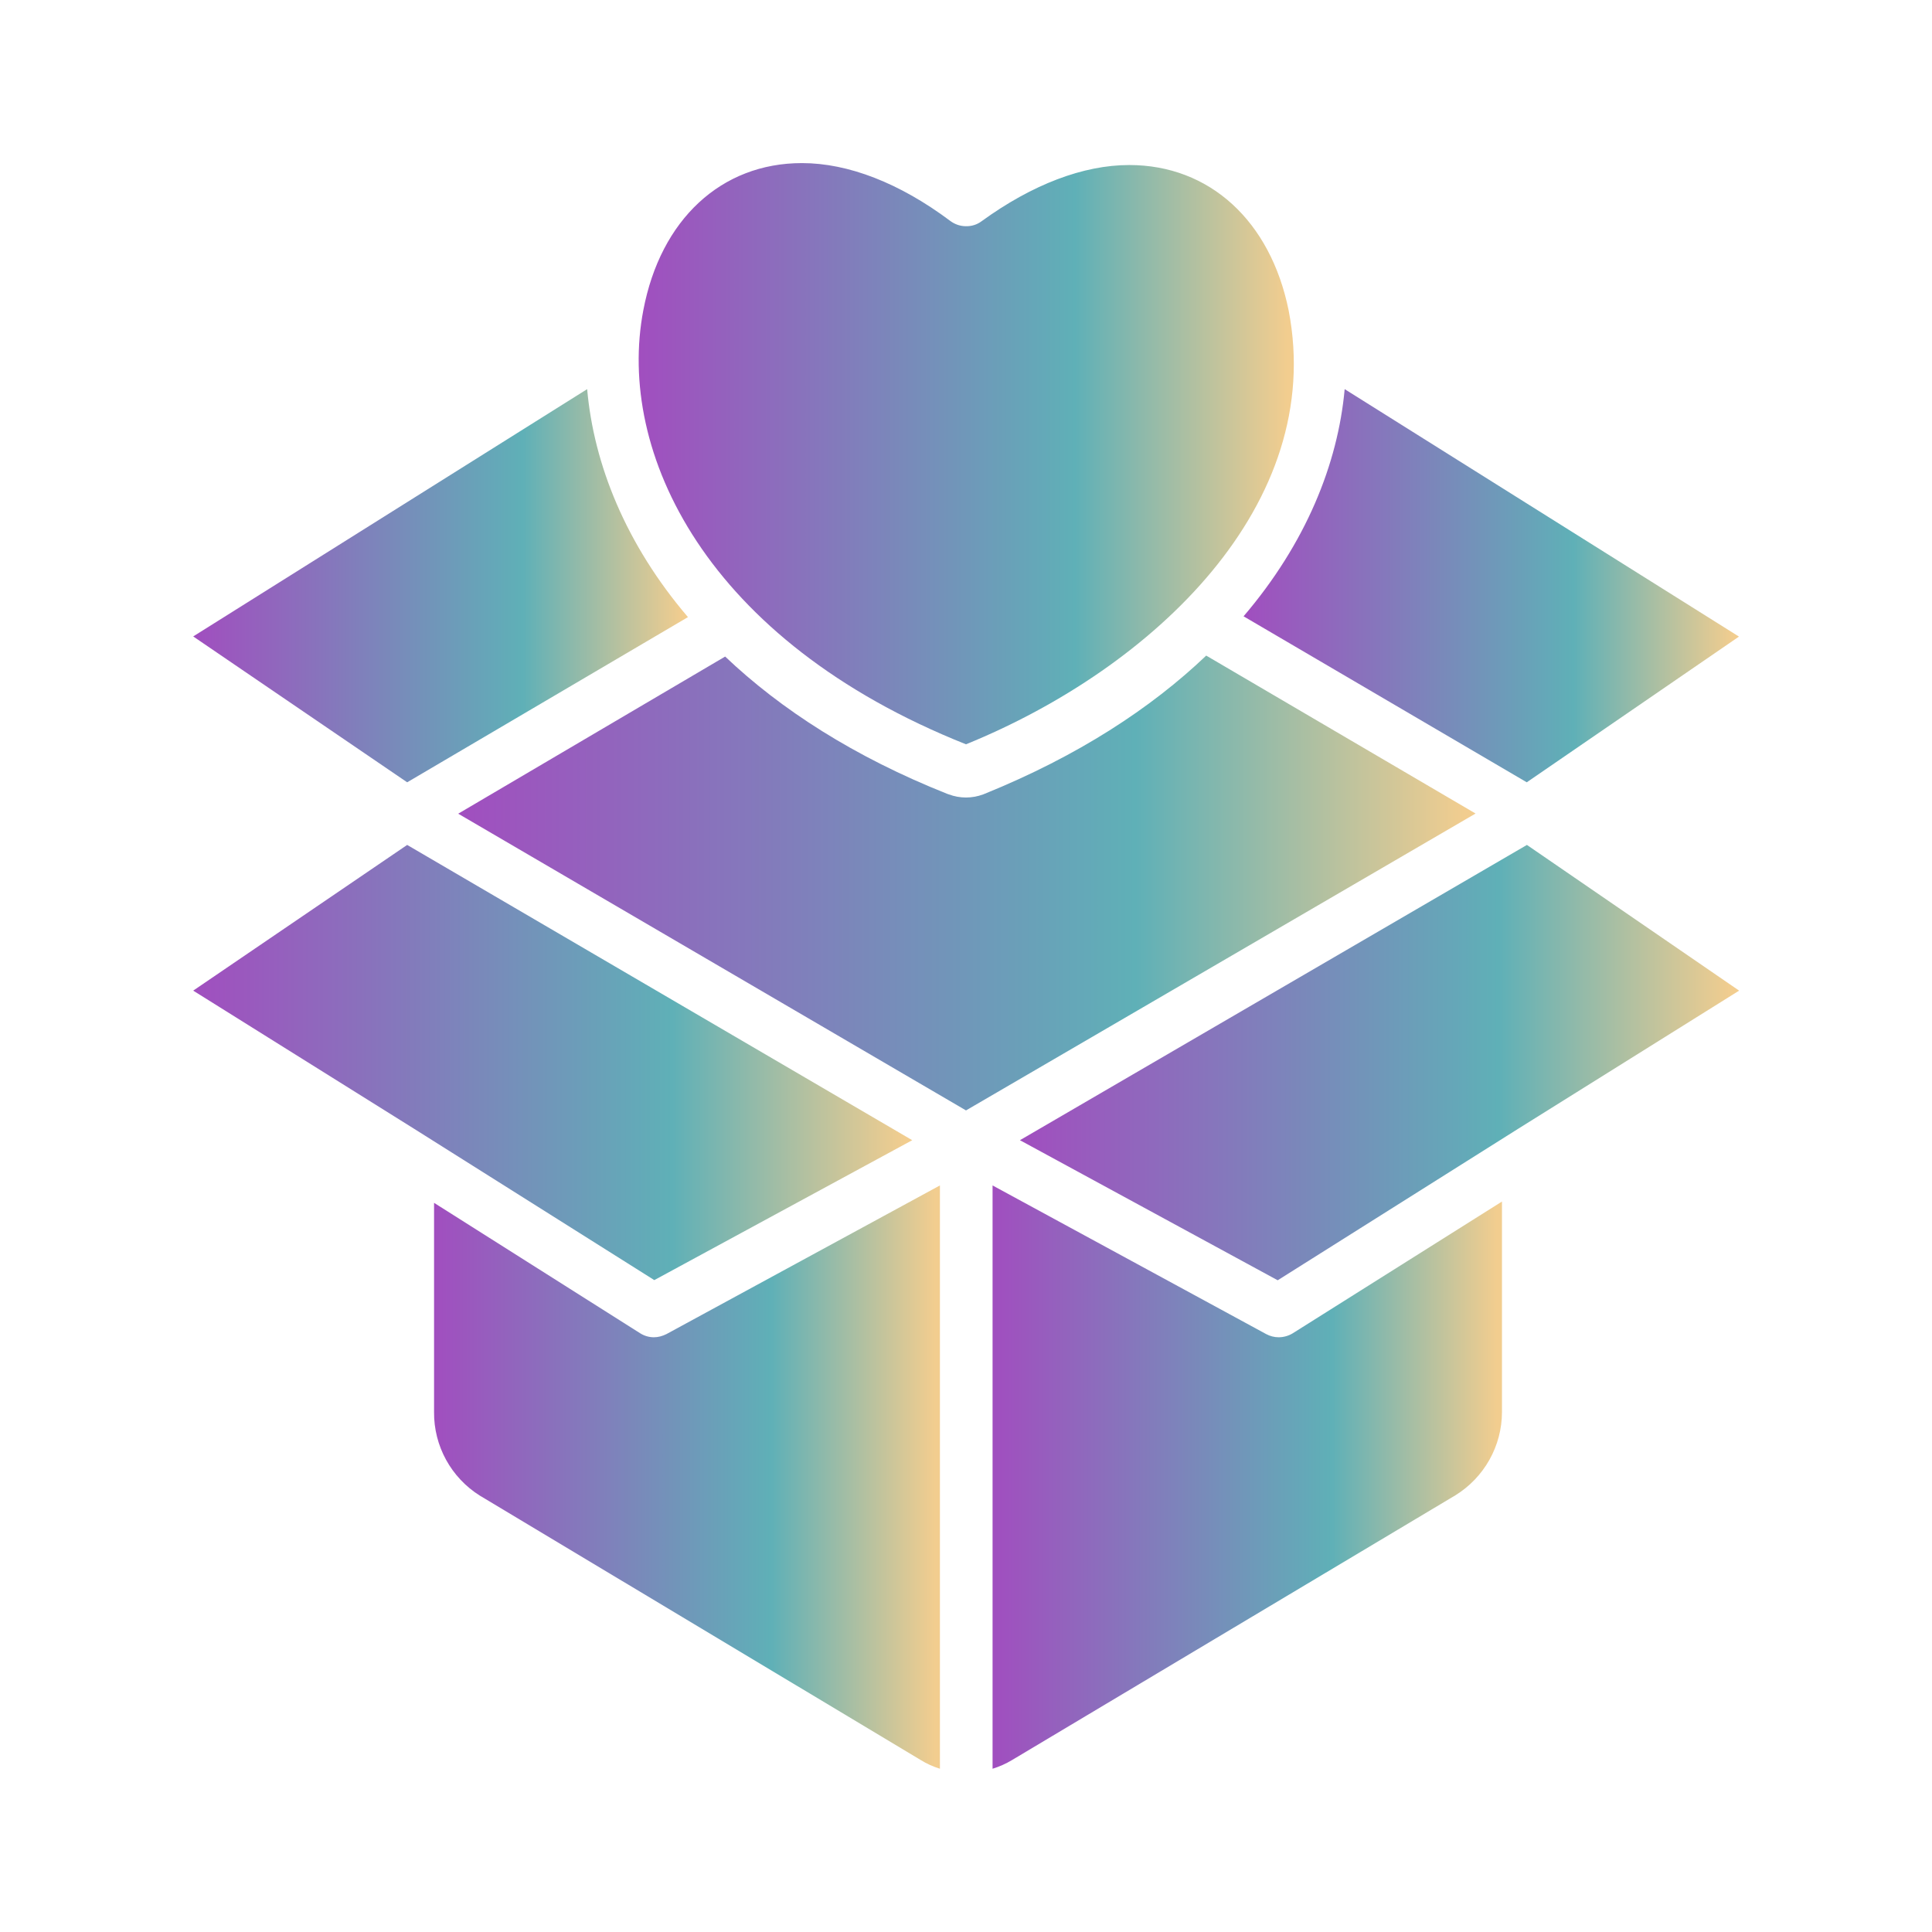
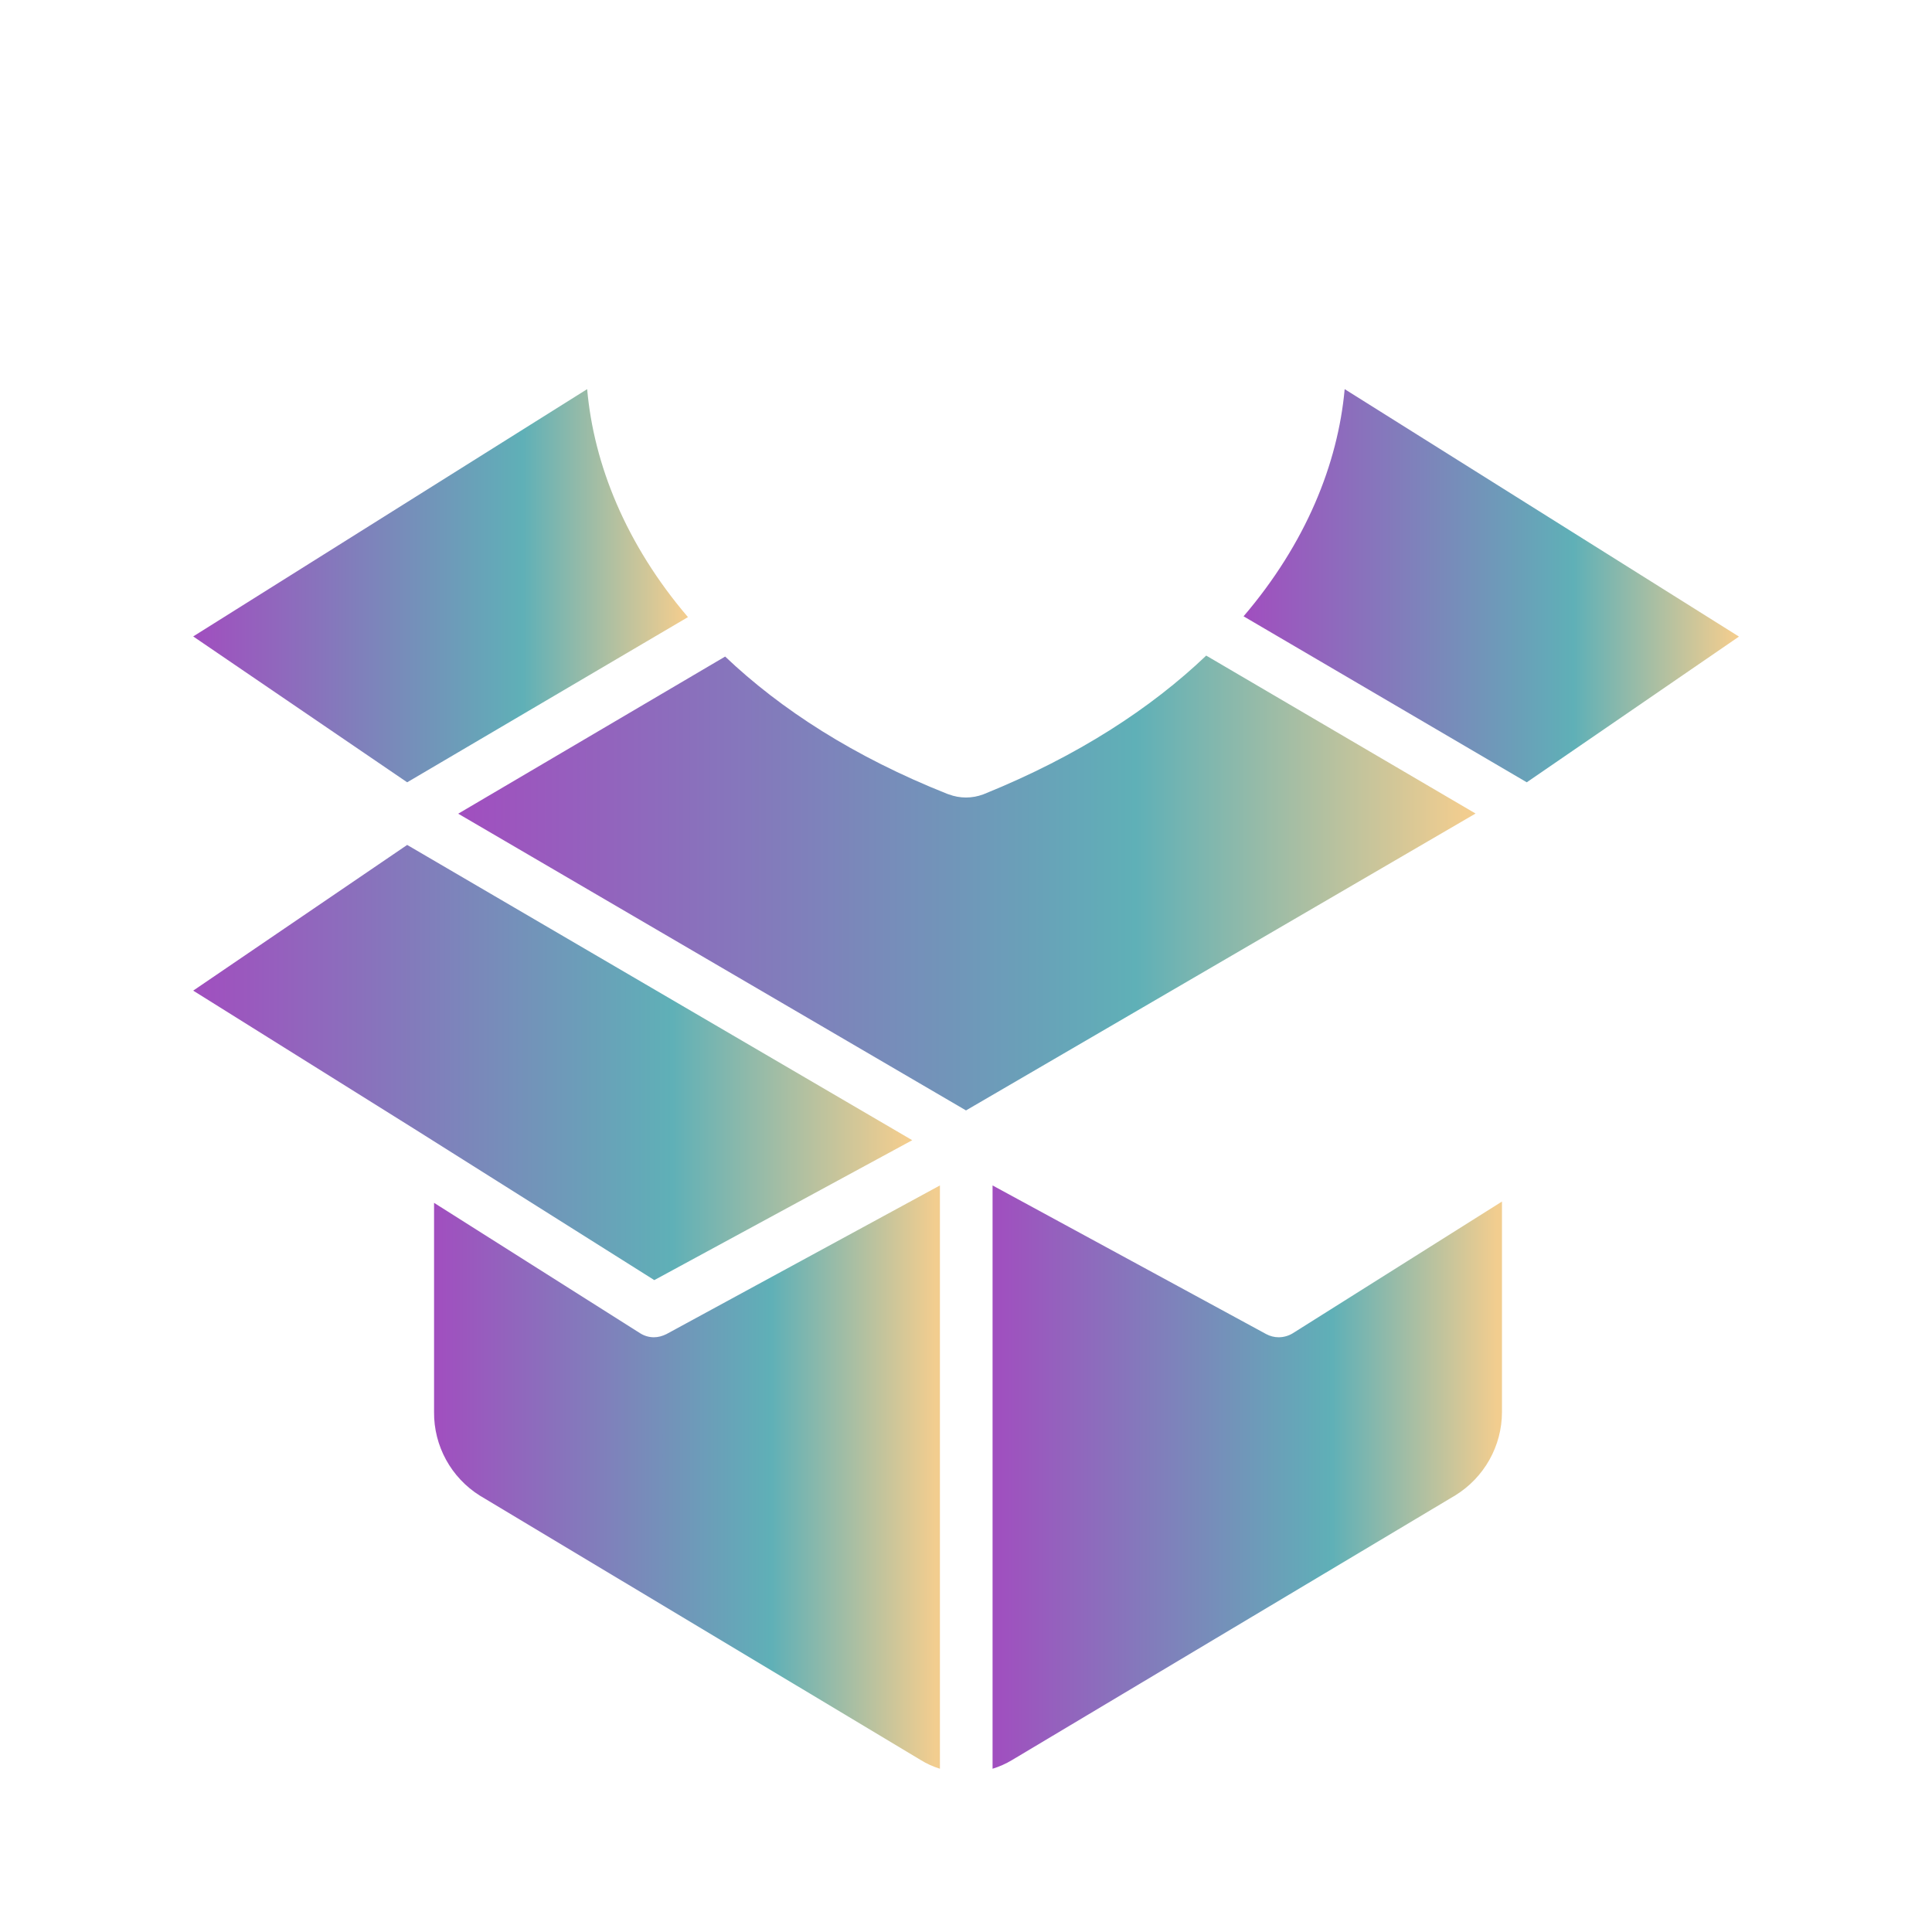
<svg xmlns="http://www.w3.org/2000/svg" version="1.1" id="Layer_1" x="0px" y="0px" viewBox="0 0 1200 1200" style="enable-background:new 0 0 1200 1200;" xml:space="preserve">
  <style type="text/css"> .st0{fill:url(#SVGID_1_);} .st1{fill:url(#SVGID_00000045595691194060494650000013448325571527161756_);} .st2{fill:url(#SVGID_00000170262029448187402340000001464855567018523264_);} .st3{fill:url(#SVGID_00000015340308110065269860000015174115454109737391_);} .st4{fill:url(#SVGID_00000116226297784549658780000016853593289062546573_);} .st5{fill:url(#SVGID_00000181803838329227782550000010698785030535094194_);} .st6{fill:url(#SVGID_00000177465014788627142390000003959461185249913749_);} .st7{fill:url(#SVGID_00000016049987594641685710000013429116802143718570_);} </style>
  <g>
    <linearGradient id="SVGID_1_" gradientUnits="userSpaceOnUse" x1="396.693" y1="281.8" x2="803.617" y2="281.8">
      <stop offset="0" style="stop-color:#A14EBF" />
      <stop offset="0.666" style="stop-color:#5FB0B7" />
      <stop offset="0.99" style="stop-color:#F2CD8F" />
    </linearGradient>
-     <path class="st0" d="M600,462.3c116.7-47.5,223.7-149.1,200.4-269.5c-11.3-55.7-49.2-90.3-99-90.3c-28.6,0-60.3,12.1-91.7,34.9l0,0 c-2.8,2.1-6.2,3.2-9.8,3.1c-3.5,0-6.9-1.2-9.7-3.3c-31.4-23.5-63.3-35.9-92.1-35.9c-50.1,0-87.8,35-98.5,91.3 C382.7,280.6,438.2,397.9,600,462.3L600,462.3z" />
    <linearGradient id="SVGID_00000096043681536497209890000009013268526540739247_" gradientUnits="userSpaceOnUse" x1="633.5" y1="660" x2="1080.2" y2="660">
      <stop offset="0" style="stop-color:#A14EBF" />
      <stop offset="0.666" style="stop-color:#5FB0B7" />
      <stop offset="0.99" style="stop-color:#F2CD8F" />
    </linearGradient>
-     <path style="fill:url(#SVGID_00000096043681536497209890000009013268526540739247_);" d="M633.5,708.2l160.1,87l149.2-94 l137.4-85.9l-131.8-90.5L633.5,708.2z" />
    <linearGradient id="SVGID_00000029016692822617723220000008457124284068666261_" gradientUnits="userSpaceOnUse" x1="120" y1="659.95" x2="566.6" y2="659.95">
      <stop offset="0" style="stop-color:#A14EBF" />
      <stop offset="0.666" style="stop-color:#5FB0B7" />
      <stop offset="0.99" style="stop-color:#F2CD8F" />
    </linearGradient>
    <path style="fill:url(#SVGID_00000029016692822617723220000008457124284068666261_);" d="M566.6,708.2L252.9,524.8L120,615.3 l137.2,85.8l149.2,94L566.6,708.2z" />
    <linearGradient id="SVGID_00000152956822983871209000000007870527068567294621_" gradientUnits="userSpaceOnUse" x1="120" y1="363.8" x2="427.3" y2="363.8">
      <stop offset="0" style="stop-color:#A14EBF" />
      <stop offset="0.666" style="stop-color:#5FB0B7" />
      <stop offset="0.99" style="stop-color:#F2CD8F" />
    </linearGradient>
    <path style="fill:url(#SVGID_00000152956822983871209000000007870527068567294621_);" d="M427.3,383.3 c-38.6-45.2-58.5-94.9-62.6-141.6L120,395.3l132.9,90.6L427.3,383.3z" />
    <linearGradient id="SVGID_00000019648692212366482660000013110185015287492745_" gradientUnits="userSpaceOnUse" x1="772.4" y1="363.8" x2="1080.1" y2="363.8">
      <stop offset="0" style="stop-color:#A14EBF" />
      <stop offset="0.666" style="stop-color:#5FB0B7" />
      <stop offset="0.99" style="stop-color:#F2CD8F" />
    </linearGradient>
    <path style="fill:url(#SVGID_00000019648692212366482660000013110185015287492745_);" d="M772.4,382.8l175.9,103.1l131.8-90.5 L835.2,241.7C831,288.1,811.1,337.5,772.4,382.8L772.4,382.8z" />
    <linearGradient id="SVGID_00000026137952454756241900000010149698370884800949_" gradientUnits="userSpaceOnUse" x1="269.597" y1="917.45" x2="583.8" y2="917.45">
      <stop offset="0" style="stop-color:#A14EBF" />
      <stop offset="0.666" style="stop-color:#5FB0B7" />
      <stop offset="0.99" style="stop-color:#F2CD8F" />
    </linearGradient>
    <path style="fill:url(#SVGID_00000026137952454756241900000010149698370884800949_);" d="M406.1,830.6c-3,0-6-0.9-8.5-2.5l-128-81 V877c-0.2,21.1,10.6,40.8,28.5,52l273.8,164.2c3.7,2.3,7.7,4.1,11.9,5.4V736.3L414,828.6l0,0C411.4,829.9,408.8,830.6,406.1,830.6 L406.1,830.6z" />
    <linearGradient id="SVGID_00000165231343122089719770000014970662292994342066_" gradientUnits="userSpaceOnUse" x1="616.5" y1="917.45" x2="932.9" y2="917.45">
      <stop offset="0" style="stop-color:#A14EBF" />
      <stop offset="0.666" style="stop-color:#5FB0B7" />
      <stop offset="0.99" style="stop-color:#F2CD8F" />
    </linearGradient>
-     <path style="fill:url(#SVGID_00000165231343122089719770000014970662292994342066_);" d="M794.2,830.6c-2.7,0-5.4-0.7-7.8-2 l-169.9-92.3v362.3c4.2-1.3,8.3-3.1,12.1-5.4l275.3-164.4c18-11.1,29-30.7,29-51.8V746.3L803,828.1 C800.4,829.7,797.3,830.6,794.2,830.6L794.2,830.6z" />
+     <path style="fill:url(#SVGID_00000165231343122089719770000014970662292994342066_);" d="M794.2,830.6c-2.7,0-5.4-0.7-7.8-2 l-169.9-92.3v362.3c4.2-1.3,8.3-3.1,12.1-5.4l275.3-164.4c18-11.1,29-30.7,29-51.8V746.3L803,828.1 C800.4,829.7,797.3,830.6,794.2,830.6z" />
    <linearGradient id="SVGID_00000118377180936013620650000001332729722660925864_" gradientUnits="userSpaceOnUse" x1="284.6" y1="548.45" x2="916.5" y2="548.45">
      <stop offset="0" style="stop-color:#A14EBF" />
      <stop offset="0.666" style="stop-color:#5FB0B7" />
      <stop offset="0.99" style="stop-color:#F2CD8F" />
    </linearGradient>
    <path style="fill:url(#SVGID_00000118377180936013620650000001332729722660925864_);" d="M749.2,407.2 c-34.4,32.8-79.8,62.4-137.5,85.8c-0.3,0.1-0.6,0.2-1,0.4c-6.9,2.6-14.5,2.6-21.4,0c-0.3-0.1-0.6-0.2-0.9-0.3 c-57.9-23-103.5-52.5-138-85.3l-165.8,97.6L600,689.7l316.5-184.4L749.2,407.2z" />
  </g>
</svg>